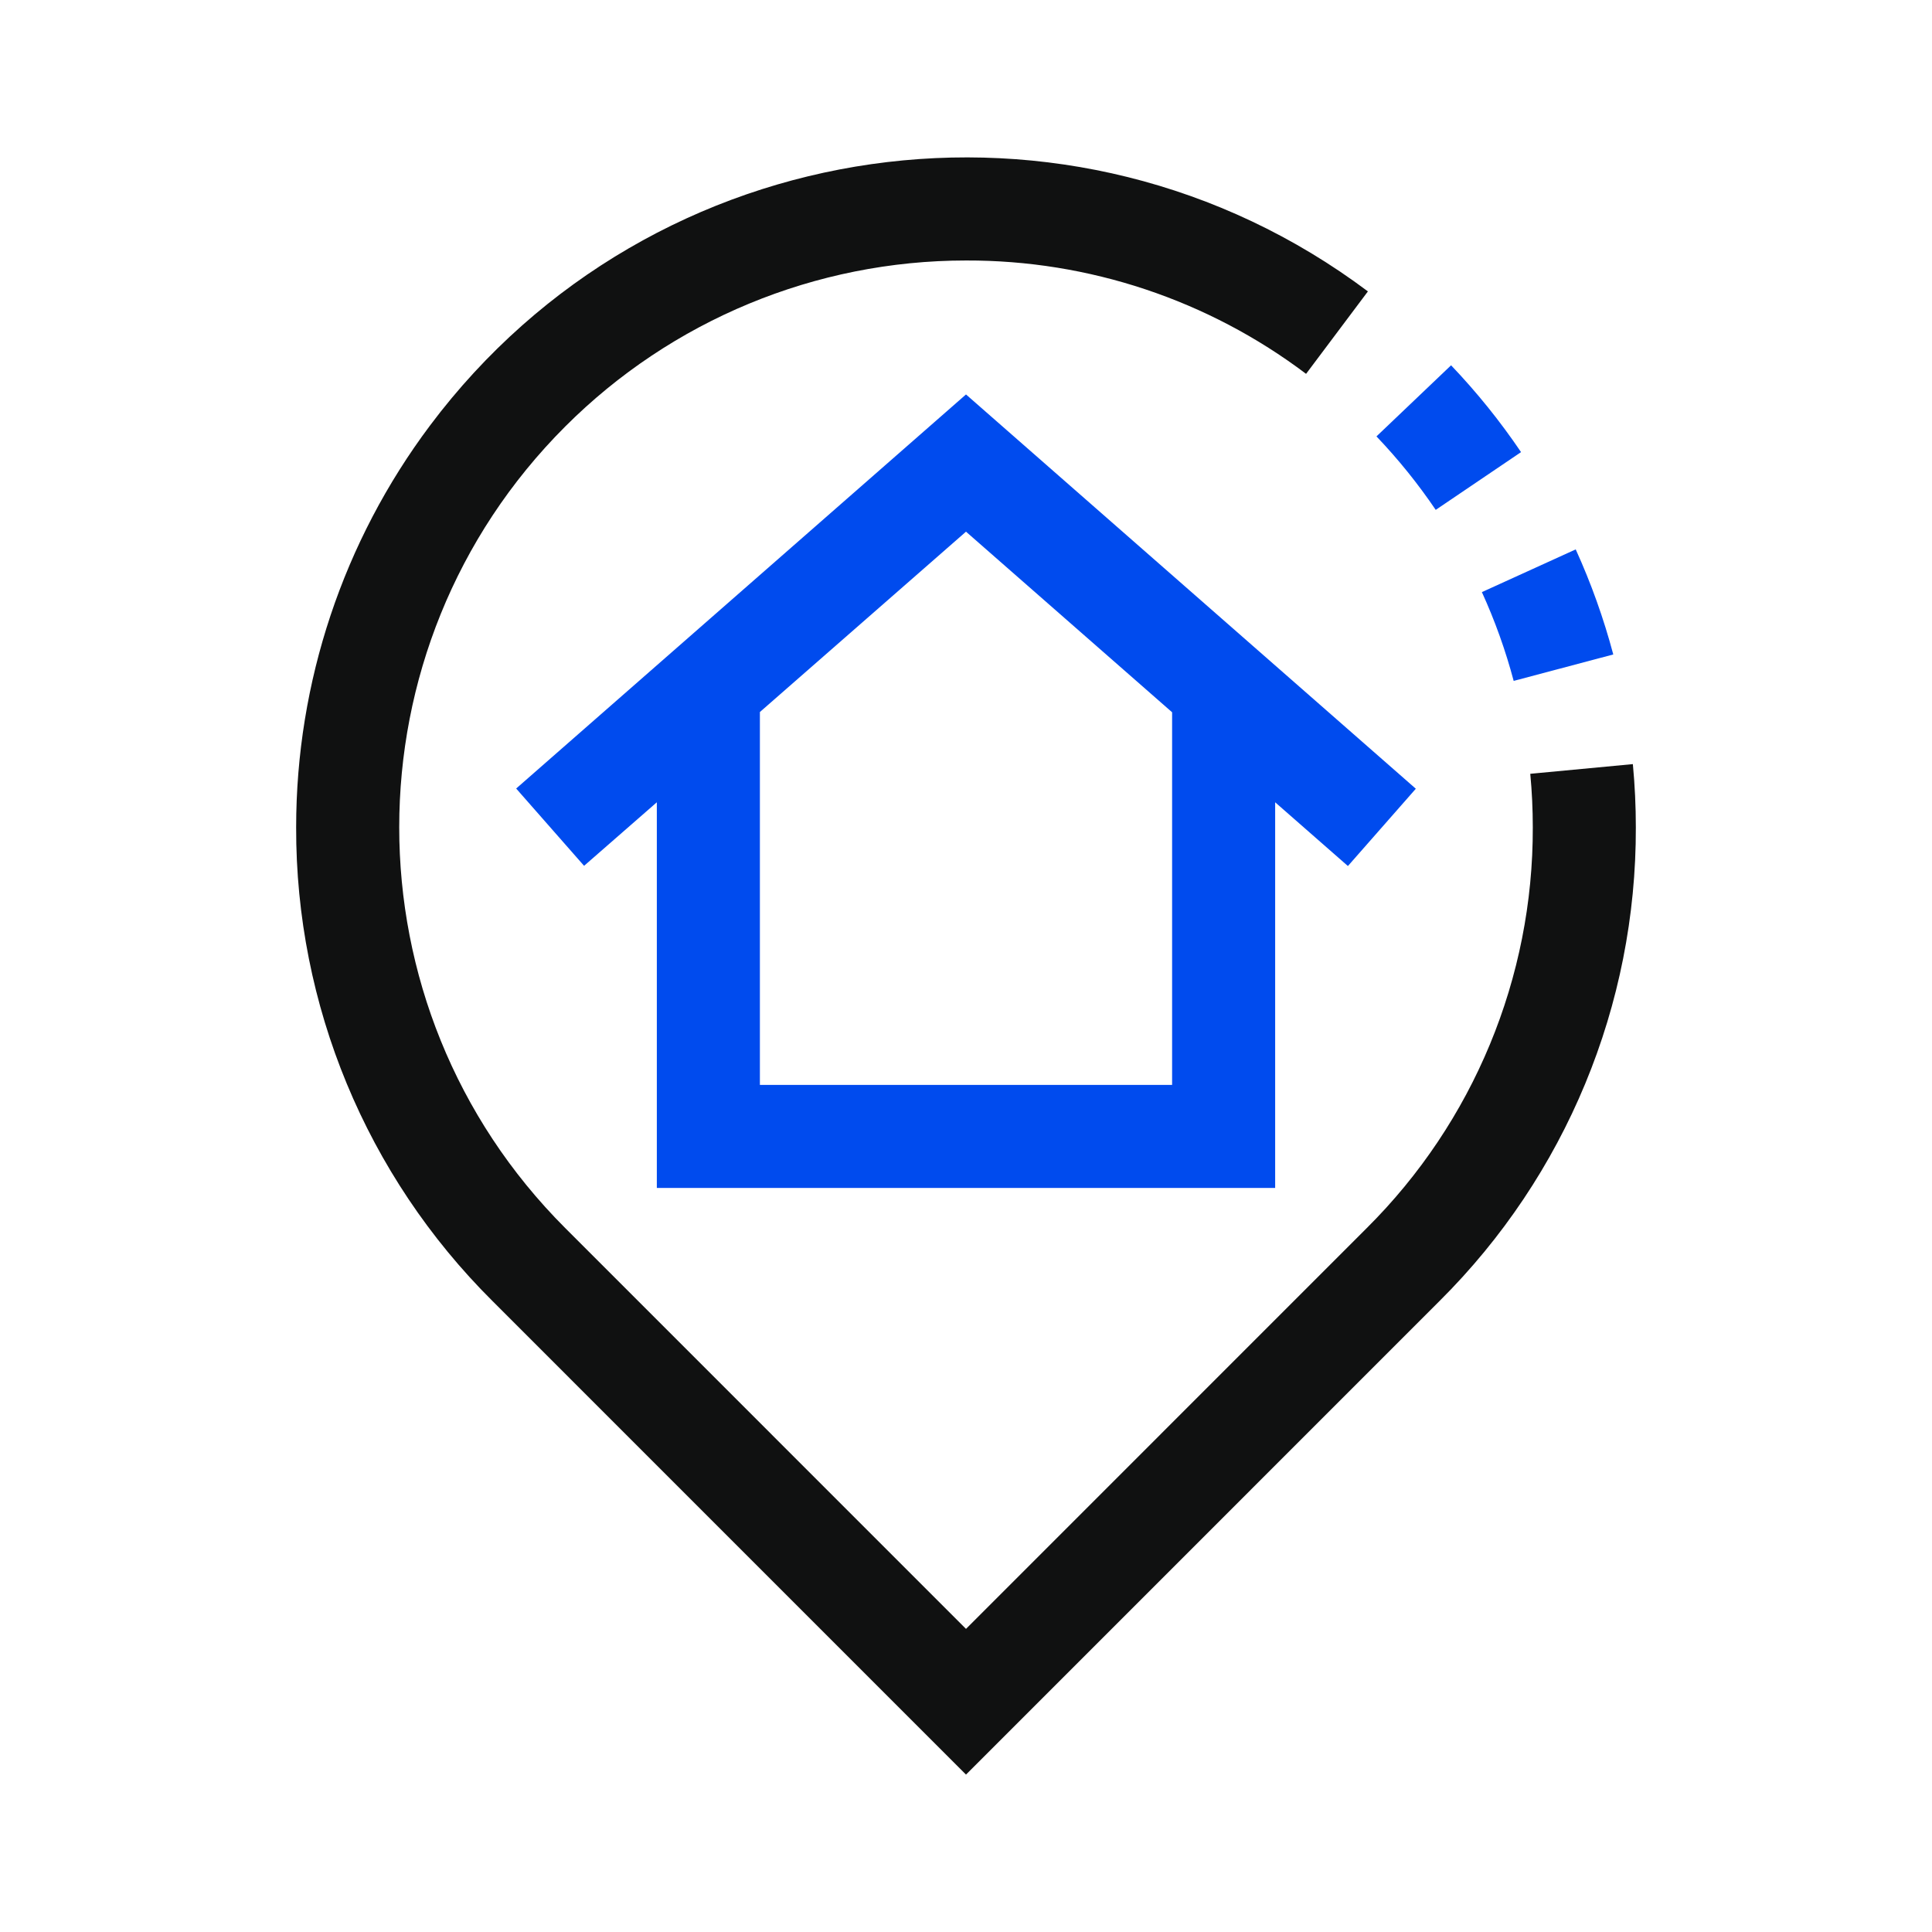
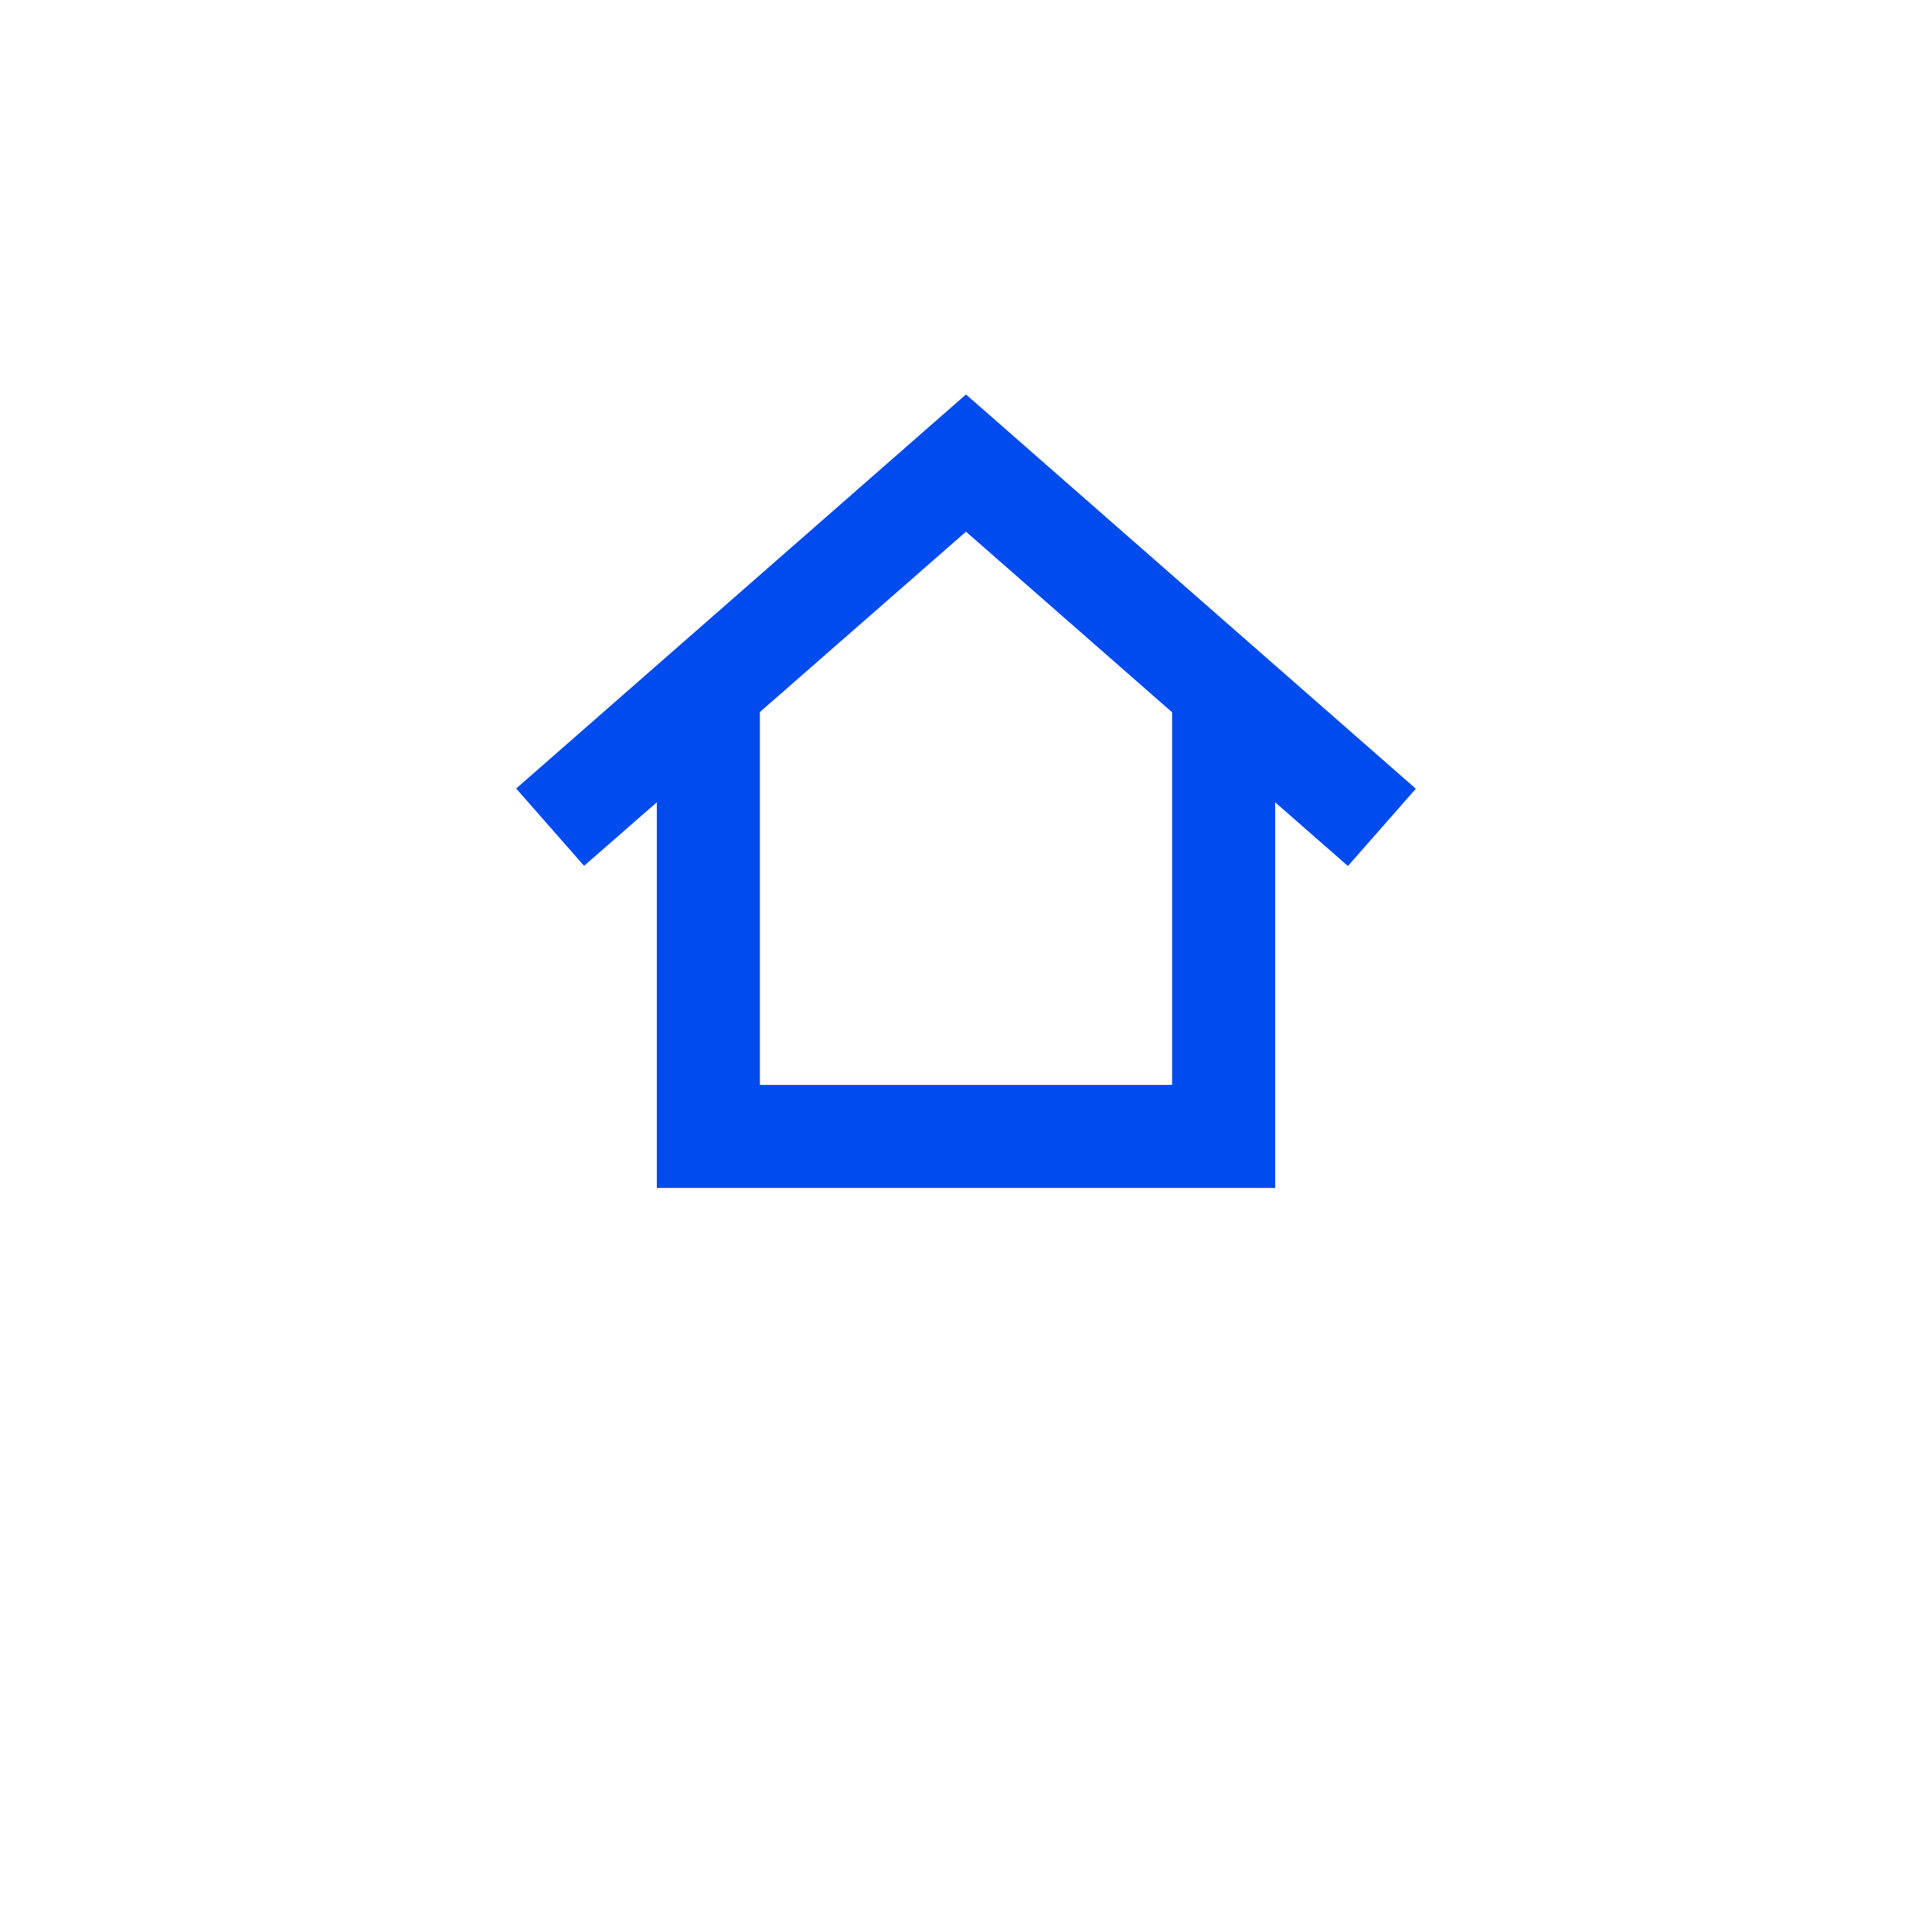
<svg xmlns="http://www.w3.org/2000/svg" width="300" height="300" viewBox="0 0 300 300" fill="none">
-   <path d="M235.043 105.729L250.509 101.624C249.021 96.033 247.07 90.577 244.676 85.31L230.106 91.943C232.135 96.392 233.786 101.004 235.043 105.729Z" fill="#004BEE" />
-   <path d="M236.187 70.205C232.948 65.416 229.313 60.906 225.322 56.723L213.737 67.764C217.115 71.305 220.192 75.122 222.938 79.173L236.188 70.204L236.187 70.205Z" fill="#004BEE" />
-   <path d="M253.549 118.651L237.619 120.155C237.883 122.923 238.011 125.684 238.011 128.46C238.078 151.815 228.794 174.225 212.232 190.692L150 252.932L87.768 190.692C53.398 156.321 53.4 100.595 87.771 66.225C104.276 49.721 126.66 40.449 150 40.449C169.052 40.39 187.6 46.573 202.807 58.051L212.408 45.249C166.452 10.782 101.256 20.096 66.789 66.052C53.286 84.056 45.986 105.955 45.986 128.46C45.909 156.061 56.881 182.544 76.454 202.005L149.999 275.558L223.544 202.005C243.12 182.546 254.092 156.061 254.012 128.46C254.012 125.185 253.858 121.915 253.549 118.651Z" fill="#101111" />
  <path d="M198.006 184.467V124.579L209.303 134.476L219.848 122.474L149.999 61.25L80.15 122.442L90.695 134.444L101.992 124.579V184.467H198.004H198.006ZM117.996 110.562L150 82.558L182.004 110.602V168.465H117.996V110.562Z" fill="#004BEE" />
</svg>